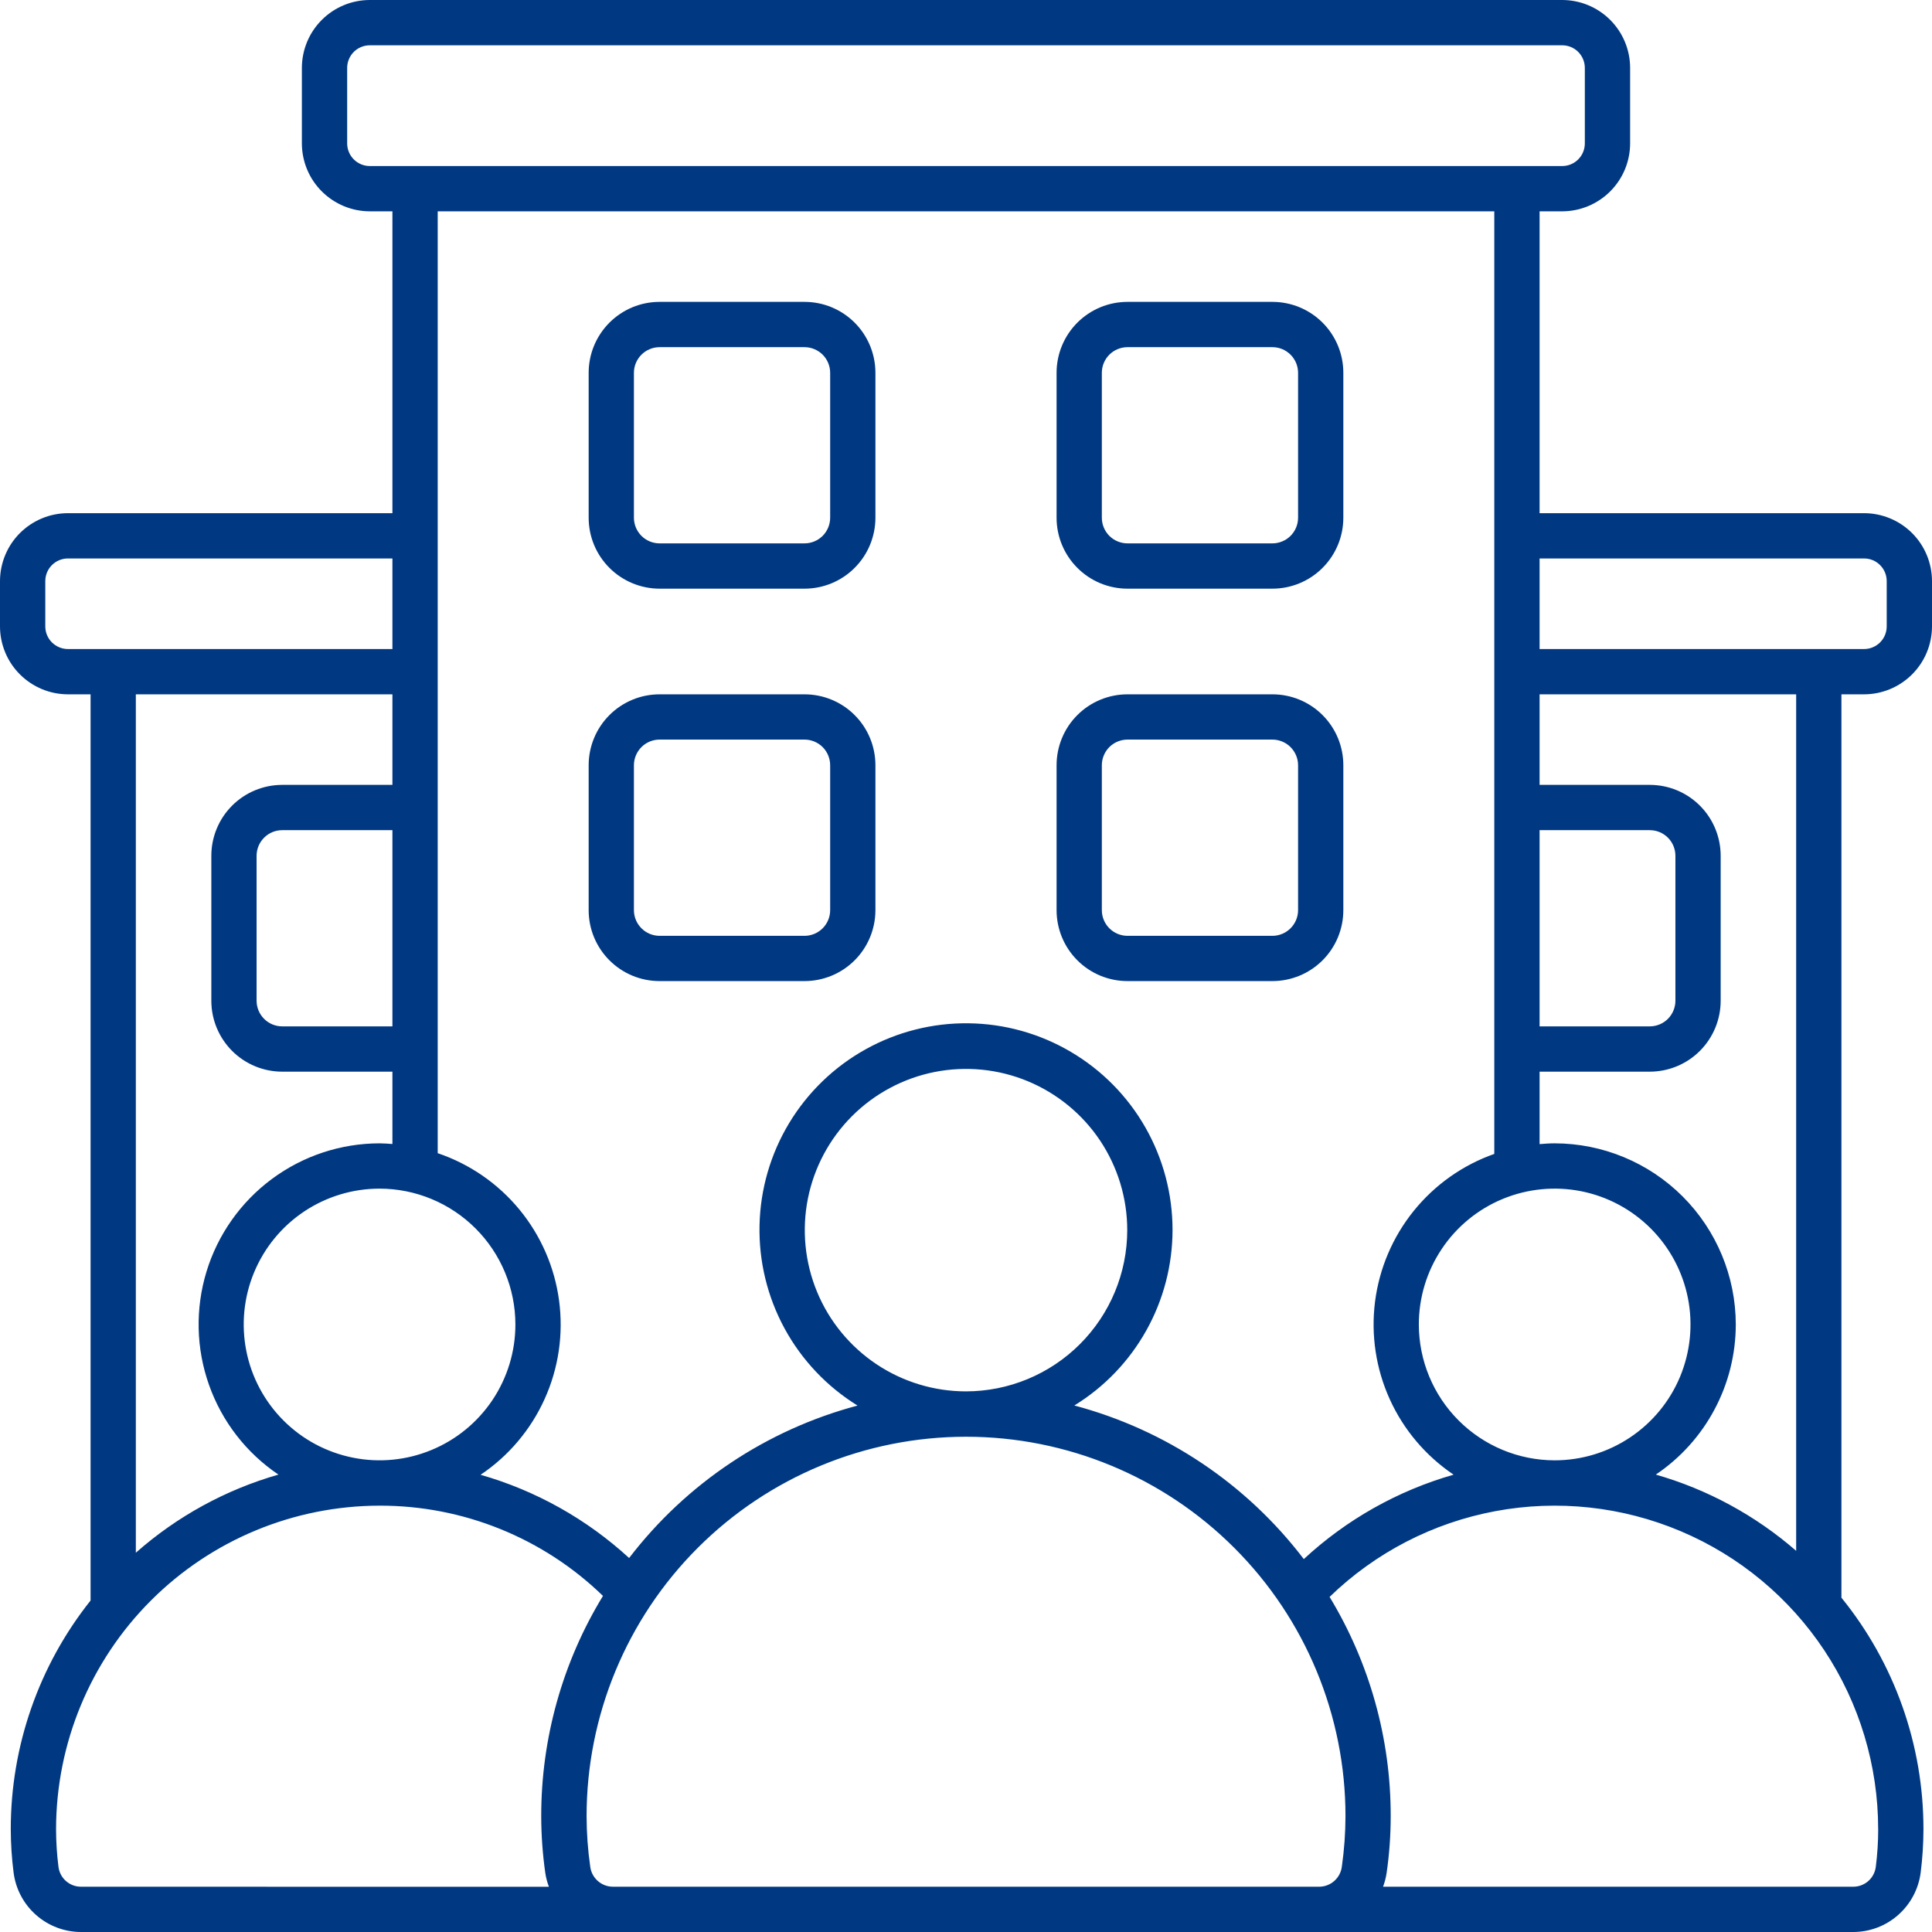
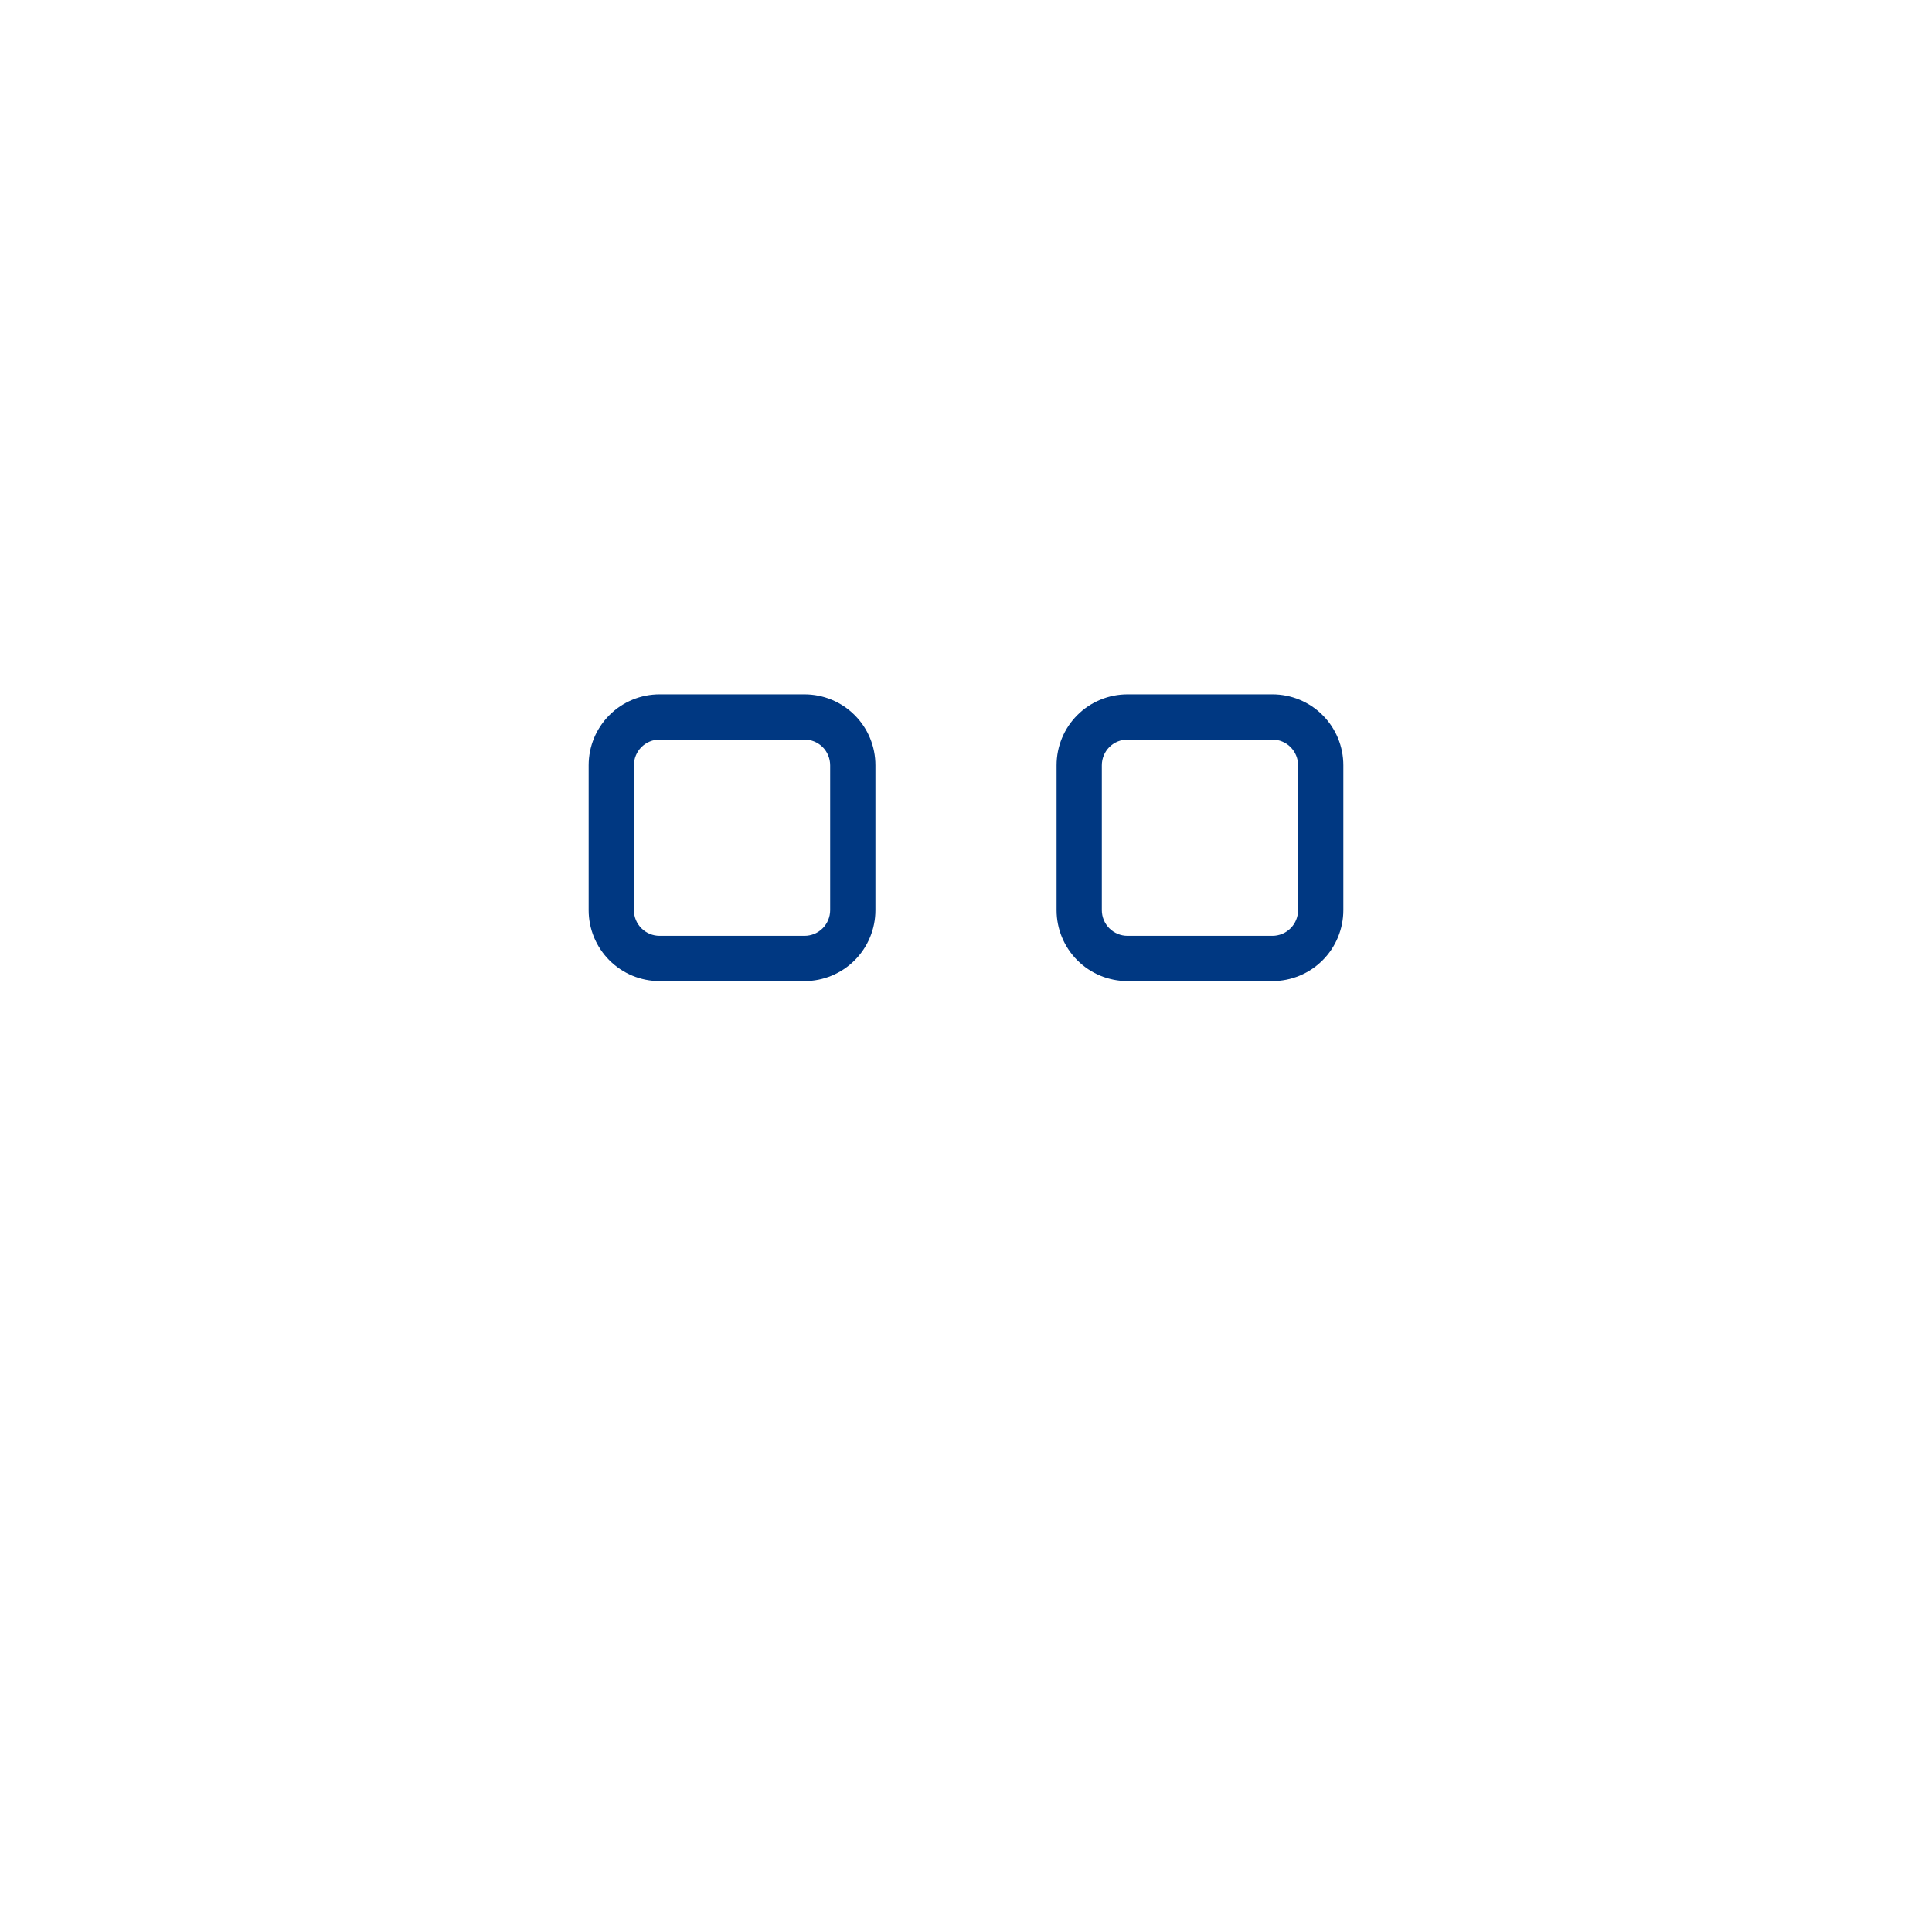
<svg xmlns="http://www.w3.org/2000/svg" width="52" height="52" viewBox="0 0 52 52" fill="none">
-   <path d="M21.653 8.125H17.753C17.502 8.125 17.254 8.174 17.022 8.27C16.791 8.366 16.58 8.507 16.403 8.684C16.226 8.862 16.085 9.072 15.989 9.304C15.893 9.535 15.844 9.784 15.844 10.034V13.934C15.844 14.185 15.893 14.433 15.989 14.665C16.085 14.897 16.226 15.107 16.403 15.284C16.58 15.462 16.791 15.602 17.022 15.698C17.254 15.794 17.502 15.844 17.753 15.844H21.653C22.16 15.844 22.645 15.643 23.003 15.284C23.361 14.926 23.562 14.441 23.562 13.934V10.034C23.562 9.528 23.361 9.042 23.003 8.684C22.645 8.326 22.16 8.125 21.653 8.125ZM22.344 13.934C22.344 14.117 22.271 14.293 22.142 14.423C22.012 14.552 21.836 14.625 21.653 14.625H17.753C17.57 14.625 17.394 14.552 17.265 14.423C17.135 14.293 17.062 14.117 17.062 13.934V10.034C17.062 9.851 17.135 9.676 17.265 9.546C17.394 9.417 17.57 9.344 17.753 9.344H21.653C21.836 9.344 22.012 9.417 22.142 9.546C22.271 9.676 22.344 9.851 22.344 10.034V13.934Z" fill="#003882" />
  <path d="M21.653 18.688H17.753C17.502 18.688 17.254 18.737 17.022 18.833C16.791 18.929 16.58 19.069 16.403 19.247C16.226 19.424 16.085 19.634 15.989 19.866C15.893 20.098 15.844 20.346 15.844 20.597V24.497C15.844 24.748 15.893 24.996 15.989 25.228C16.085 25.459 16.226 25.67 16.403 25.847C16.58 26.024 16.791 26.165 17.022 26.261C17.254 26.357 17.502 26.406 17.753 26.406H21.653C22.16 26.406 22.645 26.205 23.003 25.847C23.361 25.489 23.562 25.003 23.562 24.497V20.597C23.562 20.346 23.513 20.098 23.417 19.866C23.321 19.634 23.181 19.424 23.003 19.247C22.826 19.069 22.616 18.929 22.384 18.833C22.152 18.737 21.904 18.688 21.653 18.688ZM22.344 24.497C22.344 24.68 22.271 24.856 22.142 24.985C22.012 25.115 21.836 25.188 21.653 25.188H17.753C17.57 25.188 17.394 25.115 17.265 24.985C17.135 24.856 17.062 24.68 17.062 24.497V20.597C17.062 20.414 17.135 20.238 17.265 20.108C17.394 19.979 17.57 19.906 17.753 19.906H21.653C21.836 19.906 22.012 19.979 22.142 20.108C22.271 20.238 22.344 20.414 22.344 20.597V24.497Z" fill="#003882" />
-   <path d="M30.347 15.844H34.247C34.753 15.844 35.239 15.643 35.597 15.284C35.955 14.926 36.156 14.441 36.156 13.934V10.034C36.156 9.528 35.955 9.042 35.597 8.684C35.239 8.326 34.753 8.125 34.247 8.125H30.347C29.84 8.125 29.355 8.326 28.997 8.684C28.639 9.042 28.438 9.528 28.438 10.034V13.934C28.438 14.441 28.639 14.926 28.997 15.284C29.355 15.643 29.84 15.844 30.347 15.844ZM29.656 10.034C29.656 9.851 29.729 9.676 29.858 9.546C29.988 9.417 30.164 9.344 30.347 9.344H34.247C34.338 9.344 34.427 9.362 34.511 9.396C34.595 9.431 34.671 9.482 34.735 9.546C34.799 9.61 34.85 9.686 34.885 9.77C34.92 9.854 34.938 9.944 34.938 10.034V13.934C34.938 14.025 34.92 14.115 34.885 14.199C34.85 14.283 34.799 14.359 34.735 14.423C34.671 14.487 34.595 14.538 34.511 14.572C34.427 14.607 34.338 14.625 34.247 14.625H30.347C30.164 14.625 29.988 14.552 29.858 14.423C29.729 14.293 29.656 14.117 29.656 13.934V10.034Z" fill="#003882" />
  <path d="M36.156 24.497V20.597C36.156 20.346 36.107 20.098 36.011 19.866C35.915 19.634 35.774 19.424 35.597 19.247C35.42 19.069 35.209 18.929 34.978 18.833C34.746 18.737 34.498 18.688 34.247 18.688H30.347C30.096 18.688 29.848 18.737 29.616 18.833C29.384 18.929 29.174 19.069 28.997 19.247C28.819 19.424 28.679 19.634 28.583 19.866C28.487 20.098 28.438 20.346 28.438 20.597V24.497C28.438 25.003 28.639 25.489 28.997 25.847C29.355 26.205 29.84 26.406 30.347 26.406H34.247C34.753 26.406 35.239 26.205 35.597 25.847C35.955 25.489 36.156 25.003 36.156 24.497ZM29.656 24.497V20.597C29.656 20.414 29.729 20.238 29.858 20.108C29.988 19.979 30.164 19.906 30.347 19.906H34.247C34.338 19.906 34.427 19.924 34.511 19.959C34.595 19.994 34.671 20.044 34.735 20.108C34.799 20.173 34.85 20.249 34.885 20.333C34.92 20.416 34.938 20.506 34.938 20.597V24.497C34.938 24.588 34.92 24.677 34.885 24.761C34.85 24.845 34.799 24.921 34.735 24.985C34.671 25.049 34.595 25.1 34.511 25.135C34.427 25.17 34.338 25.188 34.247 25.188H30.347C30.164 25.188 29.988 25.115 29.858 24.985C29.729 24.856 29.656 24.68 29.656 24.497Z" fill="#003882" />
-   <path d="M50.172 13.812H41.438V5.688H42.047C42.532 5.687 42.996 5.494 43.339 5.151C43.682 4.809 43.874 4.344 43.875 3.859V1.828C43.874 1.343 43.682 0.879 43.339 0.536C42.996 0.193 42.532 0.001 42.047 0L9.953 0C9.468 0.001 9.004 0.193 8.661 0.536C8.318 0.879 8.126 1.343 8.125 1.828V3.859C8.126 4.344 8.318 4.809 8.661 5.151C9.004 5.494 9.468 5.687 9.953 5.688H10.562V13.812H1.828C1.343 13.813 0.879 14.006 0.536 14.348C0.193 14.691 0.001 15.156 0 15.641L0 16.859C0.001 17.344 0.193 17.809 0.536 18.151C0.879 18.494 1.343 18.687 1.828 18.688H2.438V43.078C1.046 44.827 0.289 46.997 0.29 49.232C0.291 49.623 0.316 50.014 0.366 50.401C0.422 50.843 0.638 51.249 0.972 51.543C1.306 51.837 1.736 52 2.181 52H49.879C50.324 52 50.754 51.838 51.088 51.543C51.422 51.249 51.638 50.843 51.695 50.402C51.744 50.014 51.769 49.623 51.77 49.232C51.771 46.964 50.992 44.763 49.562 43.002V18.688H50.172C50.657 18.687 51.121 18.494 51.464 18.151C51.807 17.809 51.999 17.344 52 16.859V15.641C51.999 15.156 51.807 14.691 51.464 14.348C51.121 14.006 50.657 13.813 50.172 13.812ZM9.953 4.469C9.792 4.469 9.637 4.405 9.522 4.29C9.408 4.176 9.344 4.021 9.344 3.859V1.828C9.344 1.667 9.408 1.512 9.522 1.397C9.637 1.283 9.792 1.219 9.953 1.219H42.047C42.209 1.219 42.364 1.283 42.478 1.397C42.592 1.512 42.656 1.667 42.656 1.828V3.859C42.656 4.021 42.592 4.176 42.478 4.29C42.364 4.405 42.209 4.469 42.047 4.469H9.953ZM31.559 33.109C31.56 32.14 31.308 31.187 30.828 30.345C30.348 29.503 29.656 28.802 28.82 28.31C27.985 27.818 27.036 27.553 26.067 27.542C25.098 27.53 24.142 27.772 23.295 28.244C22.448 28.715 21.74 29.4 21.239 30.23C20.739 31.06 20.464 32.007 20.443 32.976C20.421 33.945 20.653 34.903 21.116 35.755C21.579 36.606 22.257 37.322 23.081 37.831C20.635 38.482 18.473 39.925 16.933 41.934C15.792 40.887 14.424 40.12 12.935 39.694C13.689 39.188 14.287 38.48 14.66 37.652C15.034 36.824 15.168 35.908 15.048 35.007C14.928 34.107 14.559 33.258 13.981 32.556C13.404 31.855 12.642 31.329 11.781 31.038V5.688H40.219V31.058C39.367 31.358 38.617 31.89 38.05 32.592C37.483 33.295 37.123 34.141 37.009 35.037C36.896 35.932 37.033 36.842 37.407 37.664C37.78 38.485 38.375 39.187 39.124 39.691C37.62 40.121 36.239 40.9 35.092 41.963C33.549 39.937 31.377 38.483 28.916 37.829C29.723 37.333 30.389 36.639 30.851 35.813C31.314 34.987 31.557 34.056 31.559 33.109ZM26 37.449C25.142 37.449 24.303 37.194 23.589 36.717C22.876 36.24 22.319 35.563 21.991 34.77C21.663 33.977 21.577 33.104 21.744 32.263C21.912 31.421 22.325 30.648 22.932 30.041C23.539 29.434 24.312 29.021 25.154 28.853C25.996 28.686 26.868 28.772 27.661 29.1C28.454 29.429 29.132 29.985 29.609 30.698C30.085 31.412 30.34 32.251 30.34 33.109C30.339 34.26 29.881 35.363 29.067 36.177C28.254 36.99 27.151 37.448 26 37.449ZM38.188 35.648C38.188 34.925 38.402 34.218 38.804 33.617C39.205 33.016 39.776 32.547 40.445 32.27C41.113 31.994 41.848 31.921 42.557 32.062C43.266 32.203 43.918 32.552 44.429 33.063C44.94 33.574 45.289 34.226 45.43 34.935C45.571 35.644 45.498 36.38 45.222 37.048C44.945 37.716 44.476 38.287 43.875 38.688C43.274 39.09 42.567 39.305 41.844 39.305C40.874 39.304 39.945 38.918 39.26 38.233C38.574 37.547 38.189 36.618 38.188 35.648ZM46.719 35.648C46.717 34.356 46.203 33.117 45.289 32.203C44.375 31.289 43.136 30.775 41.844 30.773C41.706 30.773 41.572 30.783 41.438 30.794V28.844H44.403C44.91 28.844 45.395 28.643 45.753 28.285C46.111 27.926 46.312 27.441 46.312 26.934V23.034C46.312 22.528 46.111 22.042 45.753 21.684C45.395 21.326 44.91 21.125 44.403 21.125H41.438V18.688H48.344V41.741C47.25 40.789 45.96 40.088 44.566 39.689C45.228 39.244 45.771 38.642 46.146 37.937C46.522 37.233 46.718 36.447 46.719 35.648ZM41.438 27.625V22.344H44.403C44.586 22.344 44.762 22.416 44.892 22.546C45.021 22.675 45.094 22.851 45.094 23.034V26.934C45.094 27.117 45.021 27.293 44.892 27.423C44.762 27.552 44.586 27.625 44.403 27.625H41.438ZM13.872 35.648C13.872 36.372 13.658 37.078 13.256 37.68C12.854 38.281 12.283 38.75 11.615 39.026C10.947 39.303 10.212 39.376 9.503 39.234C8.793 39.093 8.142 38.745 7.631 38.234C7.119 37.722 6.771 37.071 6.63 36.362C6.489 35.653 6.561 34.917 6.838 34.249C7.115 33.581 7.583 33.01 8.185 32.608C8.786 32.207 9.493 31.992 10.216 31.992C11.185 31.993 12.115 32.379 12.8 33.064C13.486 33.75 13.871 34.679 13.872 35.648ZM7.597 21.125C7.09 21.125 6.605 21.326 6.247 21.684C5.889 22.042 5.688 22.528 5.688 23.034V26.934C5.688 27.441 5.889 27.926 6.247 28.285C6.605 28.643 7.09 28.844 7.597 28.844H10.562V30.791C10.447 30.783 10.333 30.773 10.216 30.773C9.172 30.774 8.157 31.11 7.318 31.732C6.48 32.353 5.863 33.227 5.558 34.225C5.254 35.223 5.277 36.293 5.626 37.276C5.974 38.26 6.629 39.106 7.494 39.689C6.074 40.096 4.763 40.814 3.656 41.792V18.688H10.562V21.125H7.597ZM10.562 22.344V27.625H7.597C7.414 27.625 7.238 27.552 7.109 27.423C6.979 27.293 6.906 27.117 6.906 26.934V23.034C6.906 22.851 6.979 22.675 7.109 22.546C7.238 22.416 7.414 22.344 7.597 22.344H10.562ZM1.828 17.469C1.667 17.469 1.512 17.404 1.397 17.29C1.283 17.176 1.219 17.021 1.219 16.859V15.641C1.219 15.479 1.283 15.324 1.397 15.21C1.512 15.095 1.667 15.031 1.828 15.031H10.562V17.469H1.828ZM2.181 50.781C2.032 50.782 1.889 50.728 1.777 50.63C1.665 50.532 1.593 50.397 1.574 50.249C1.531 49.912 1.51 49.573 1.509 49.233C1.511 46.925 2.429 44.711 4.062 43.079C5.694 41.446 7.907 40.528 10.216 40.525C12.46 40.52 14.618 41.391 16.229 42.954C15.139 44.74 14.565 46.793 14.567 48.885C14.568 49.397 14.605 49.907 14.677 50.413C14.696 50.54 14.729 50.664 14.774 50.783L2.181 50.781ZM36.116 50.239C36.098 50.388 36.026 50.526 35.913 50.626C35.801 50.725 35.656 50.781 35.506 50.781H16.494C16.344 50.78 16.2 50.725 16.088 50.625C15.976 50.525 15.904 50.388 15.886 50.239C15.822 49.79 15.789 49.337 15.788 48.883C15.788 46.175 16.864 43.577 18.779 41.662C20.695 39.746 23.292 38.67 26.001 38.67C28.709 38.67 31.307 39.746 33.222 41.662C35.138 43.577 36.214 46.175 36.214 48.883C36.213 49.337 36.18 49.79 36.116 50.239ZM50.552 49.232C50.552 49.572 50.53 49.911 50.487 50.248C50.468 50.396 50.396 50.532 50.284 50.63C50.172 50.728 50.028 50.782 49.879 50.781H37.225C37.27 50.662 37.302 50.538 37.321 50.411C37.394 49.905 37.431 49.395 37.431 48.883C37.434 46.802 36.865 44.761 35.786 42.981C37.014 41.79 38.565 40.987 40.247 40.673C41.928 40.359 43.665 40.547 45.24 41.214C46.815 41.88 48.159 42.997 49.104 44.423C50.048 45.849 50.551 47.522 50.551 49.232H50.552ZM50.781 16.859C50.781 17.021 50.717 17.176 50.603 17.29C50.489 17.404 50.334 17.469 50.172 17.469H41.438V15.031H50.172C50.334 15.031 50.489 15.095 50.603 15.21C50.717 15.324 50.781 15.479 50.781 15.641V16.859Z" fill="#003882" />
</svg>